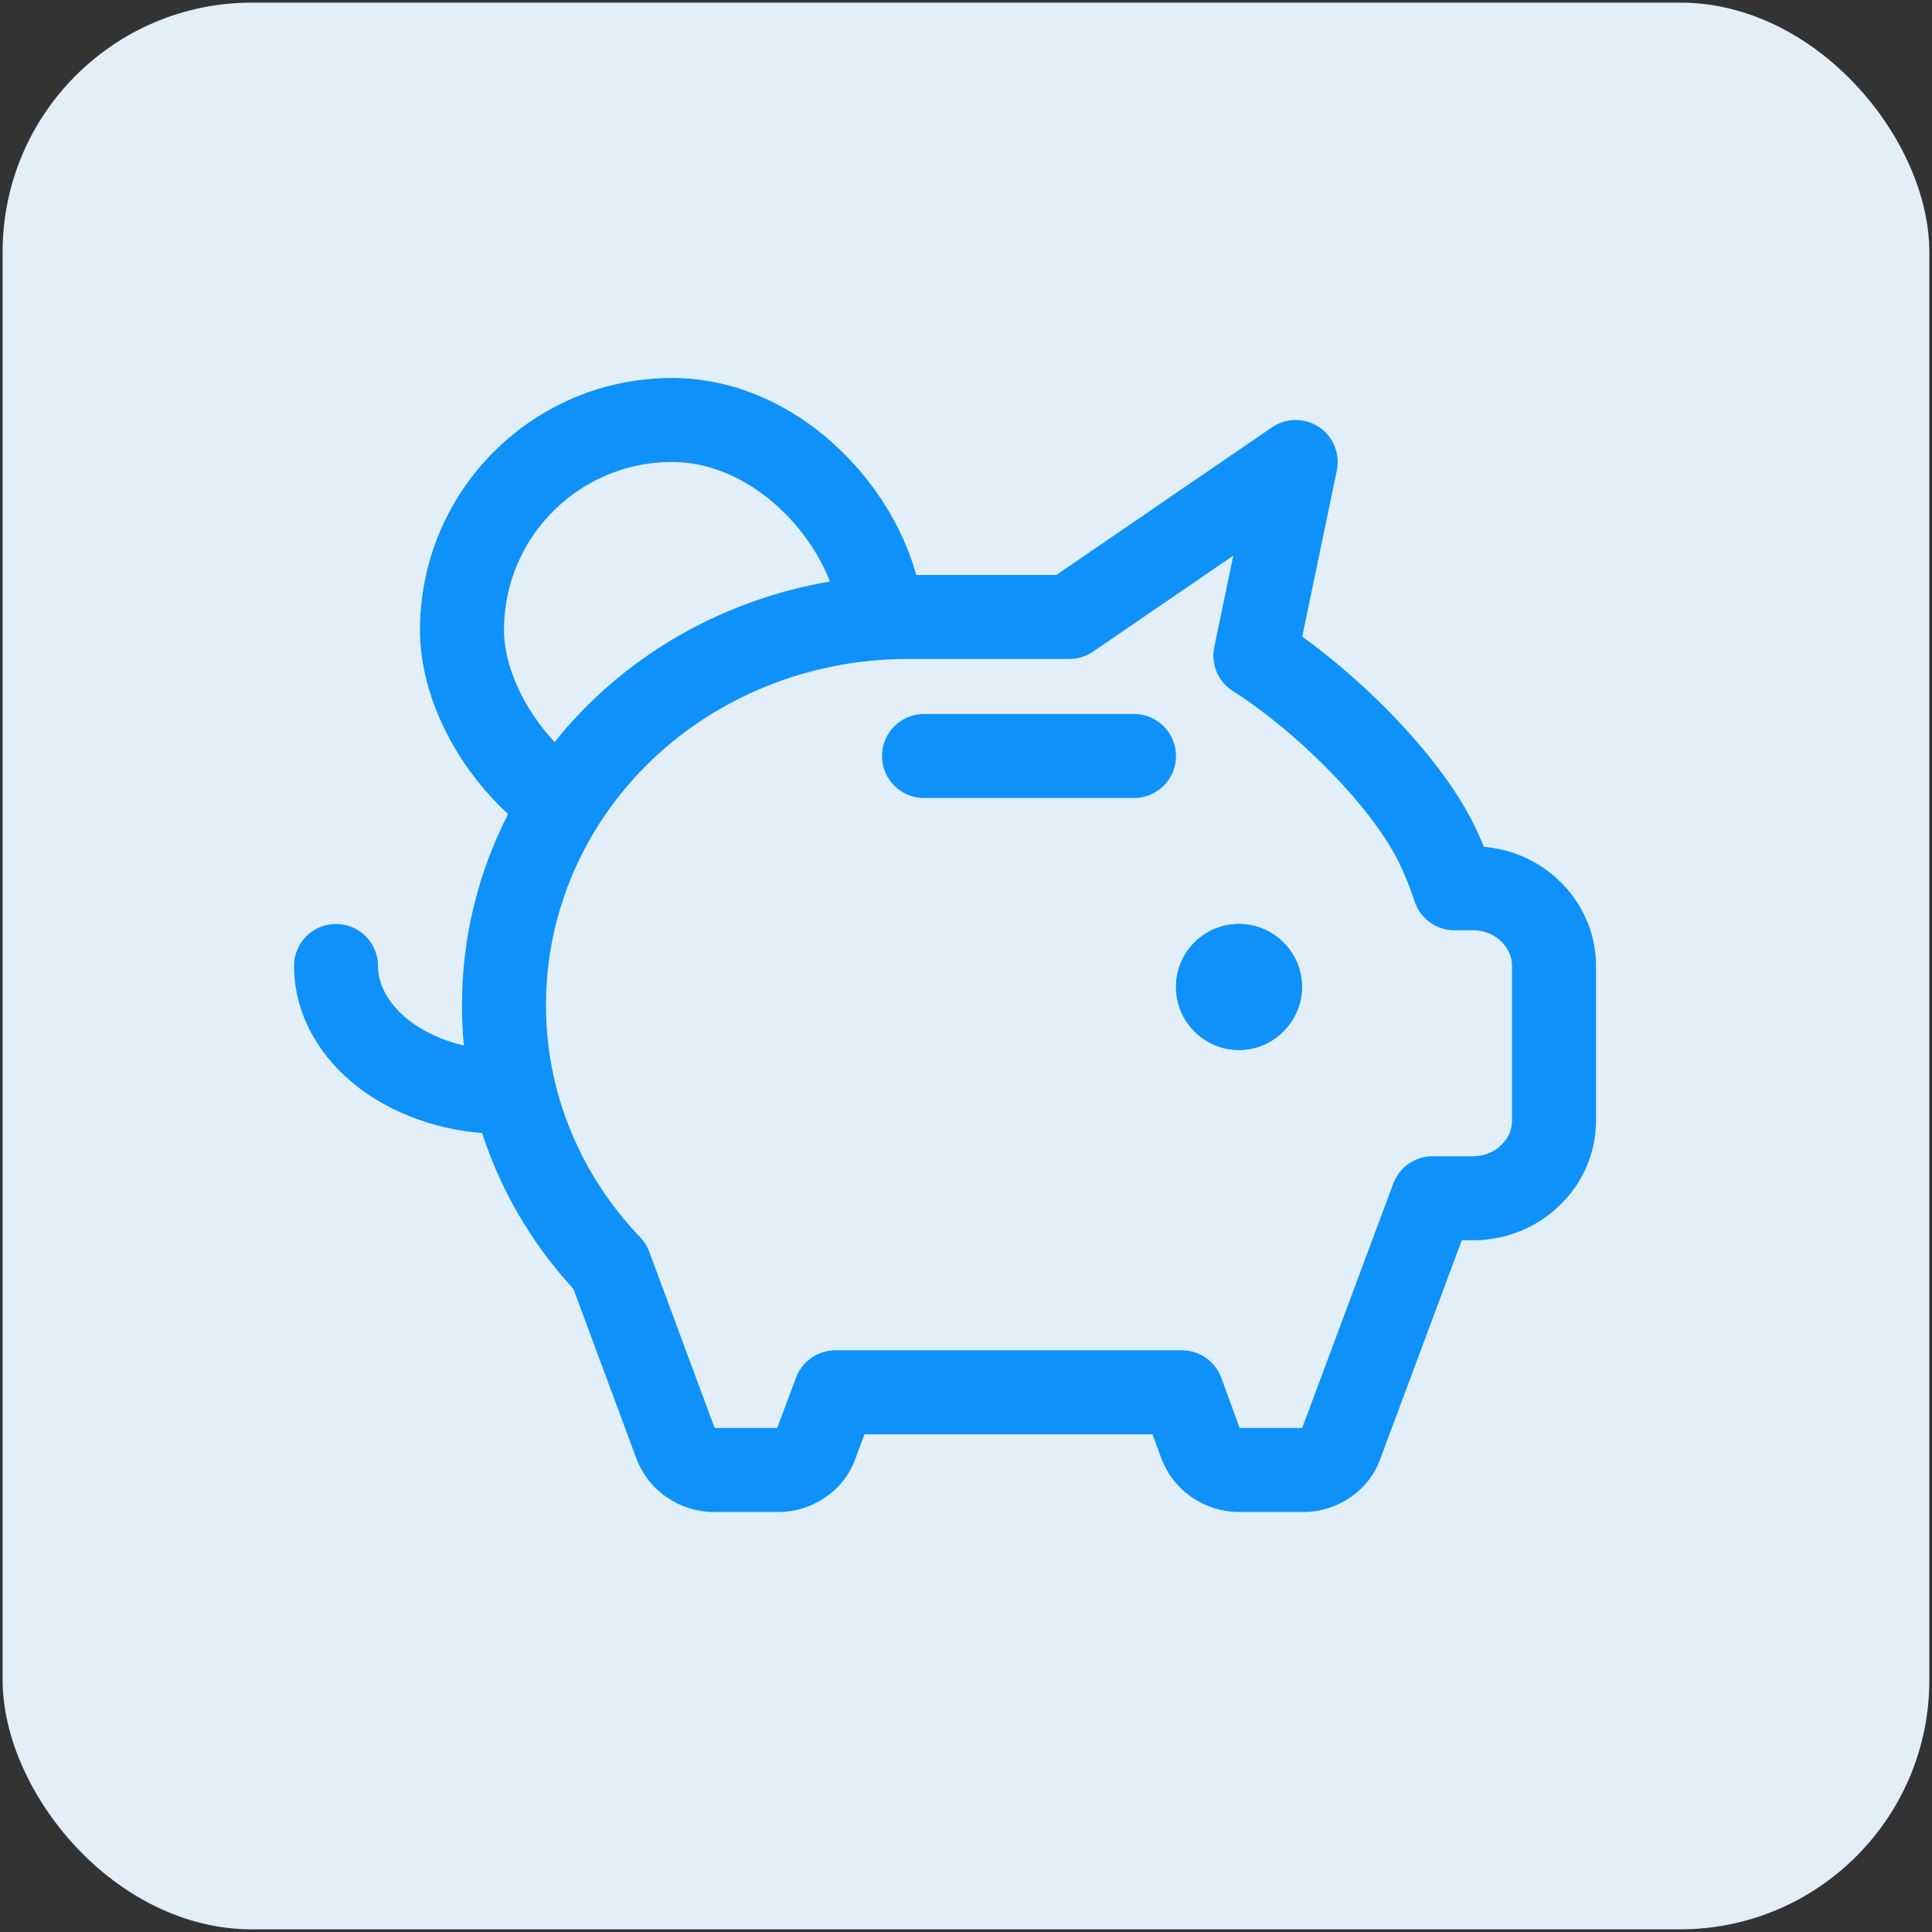
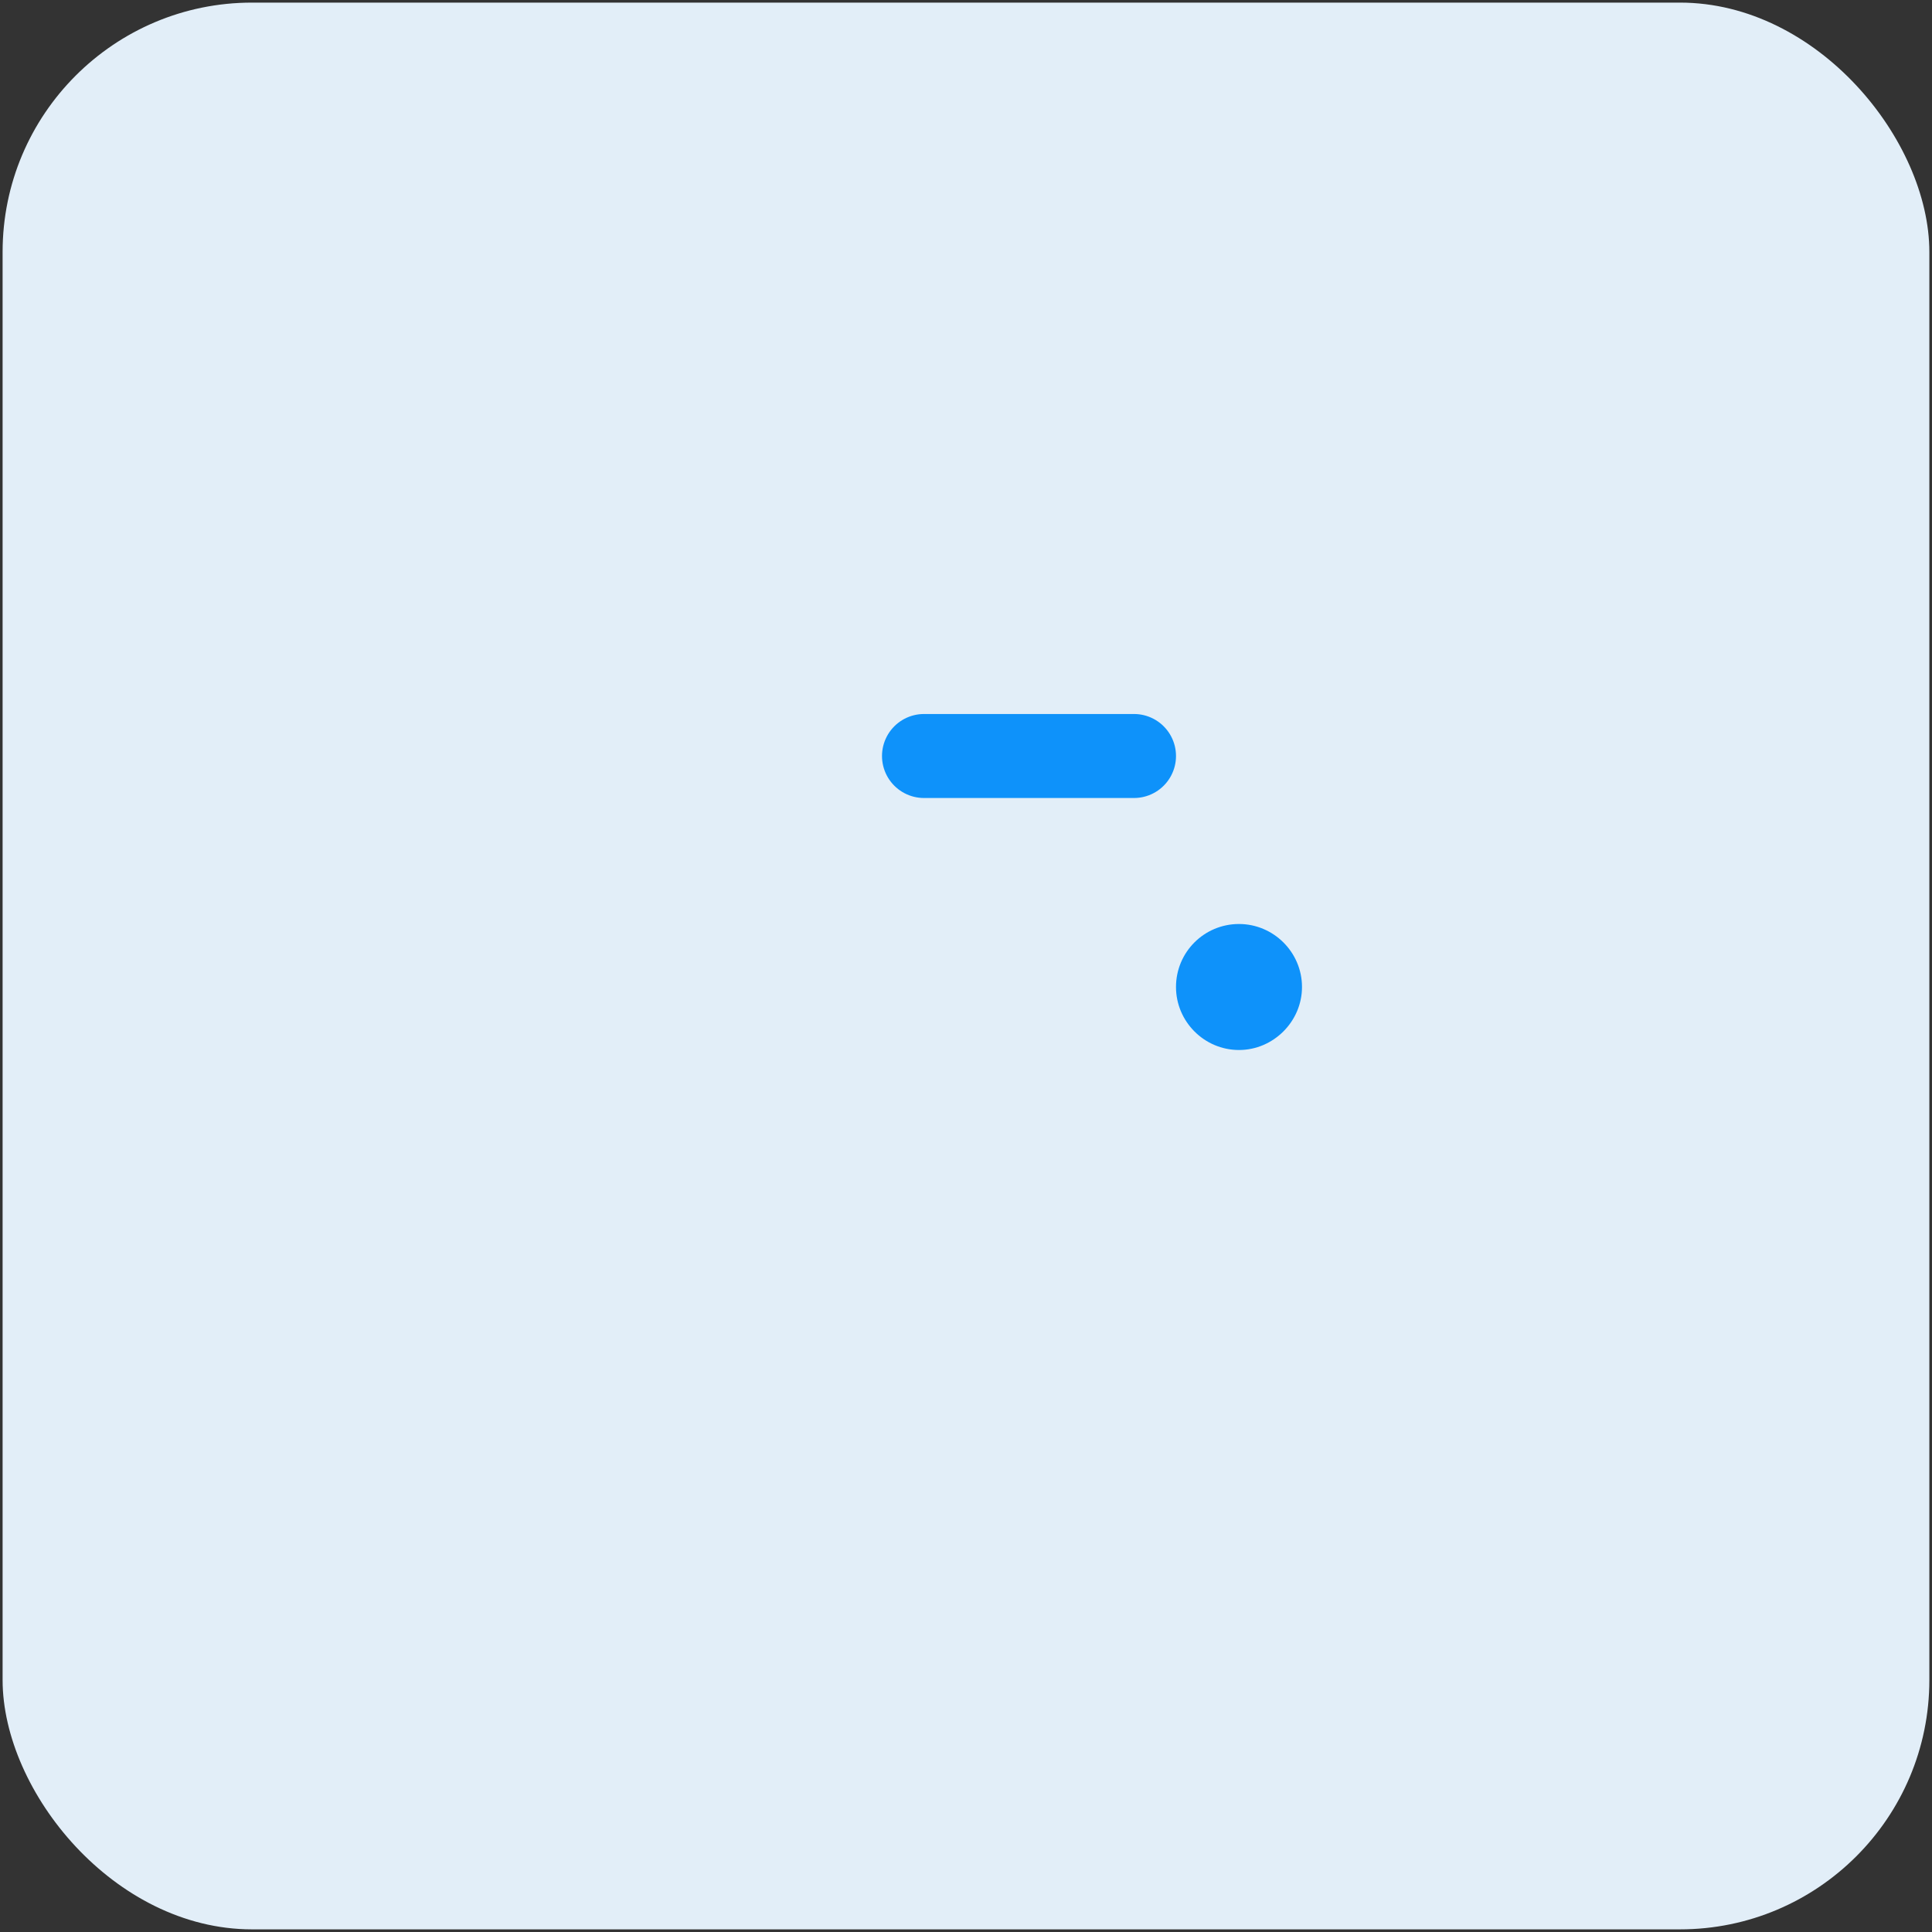
<svg xmlns="http://www.w3.org/2000/svg" width="46" height="46" viewBox="0 0 46 46" fill="none">
  <rect x="0" y="0" width="46" height="46" fill="#333333" stroke="none" />
  <desc>
			Created with Pixso.
	</desc>
  <defs>
    <clipPath id="clip3_19691">
      <rect id="type=PiggyBank" rx="5.938" width="45.875" height="45.875" transform="translate(0.062 0.062)" fill="white" fill-opacity="0" />
    </clipPath>
  </defs>
  <rect id="type=PiggyBank" rx="5.938" width="45.875" height="45.875" transform="translate(0.062 0.062)" fill="#E2EEF8" fill-opacity="1" />
  <g clip-path="url(#clip3_19691)">
-     <rect id="Rectangle 11" x="11" y="10" rx="5" width="10" height="10" stroke="#0E92FA" stroke-opacity="1" stroke-width="2" />
-     <path id="Vector" d="M12 26C10.93 26 9.92 25.68 9.17 25.12C8.42 24.55 8 23.79 8 23" stroke="#0E92FA" stroke-opacity="1" stroke-width="2" stroke-linejoin="round" stroke-linecap="round" />
    <path id="Vector" d="M30.85 11L25.46 14.69L21.61 14.69C19.06 14.69 16.61 15.66 14.81 17.39C13.01 19.12 12 21.47 12 23.92C11.99 26.22 12.89 28.45 14.52 30.15L16.09 34.38C16.16 34.56 16.28 34.72 16.45 34.83C16.61 34.94 16.8 35 17 35L18.53 35C18.73 35 18.92 34.94 19.08 34.83C19.25 34.72 19.37 34.56 19.43 34.38L19.89 33.15L28.14 33.15L28.59 34.38C28.66 34.56 28.78 34.72 28.95 34.83C29.11 34.94 29.3 35 29.5 35L31.03 35C31.23 35 31.42 34.94 31.58 34.83C31.75 34.72 31.87 34.56 31.93 34.38L34.11 28.53L35.07 28.53C35.58 28.53 36.07 28.34 36.43 27.99C36.79 27.65 37 27.18 37 26.69L37 22.99C37 22.5 36.79 22.03 36.43 21.69C36.07 21.34 35.58 21.15 35.07 21.15L34.63 21.15C34.53 20.84 34.41 20.54 34.28 20.25C33.54 18.6 31.46 16.6 29.89 15.61L30.85 11Z" fill="#E2EEF8" fill-opacity="1" fill-rule="evenodd" />
-     <path id="Vector" d="M25.46 14.69L21.61 14.69C19.06 14.69 16.61 15.66 14.81 17.39C13.01 19.12 12 21.47 12 23.92C11.99 26.22 12.89 28.45 14.52 30.15L16.09 34.38C16.16 34.56 16.28 34.72 16.45 34.83C16.61 34.94 16.8 35 17 35L18.53 35C18.73 35 18.92 34.94 19.08 34.83C19.25 34.72 19.37 34.56 19.43 34.38L19.89 33.15L28.14 33.15L28.59 34.38C28.66 34.56 28.78 34.72 28.95 34.83C29.11 34.94 29.3 35 29.5 35L31.03 35C31.23 35 31.42 34.94 31.58 34.83C31.75 34.72 31.87 34.56 31.93 34.38L34.11 28.53L35.07 28.53C35.58 28.53 36.07 28.34 36.43 27.99C36.79 27.65 37 27.18 37 26.69L37 22.99C37 22.5 36.79 22.03 36.43 21.69C36.07 21.34 35.58 21.15 35.07 21.15L34.63 21.15C34.53 20.84 34.41 20.54 34.28 20.25C33.54 18.6 31.46 16.6 29.89 15.61L30.85 11L25.46 14.69Z" stroke="#0E92FA" stroke-opacity="1" stroke-width="2" stroke-linejoin="round" />
    <path id="Vector" d="M31 23.5C31 24.32 30.32 25 29.5 25C28.67 25 28 24.32 28 23.5C28 22.67 28.67 22 29.5 22C30.32 22 31 22.67 31 23.5Z" fill="#0E92FA" fill-opacity="1" fill-rule="evenodd" />
-     <path id="Vector" d="M29.5 25C30.32 25 31 24.32 31 23.5C31 22.67 30.32 22 29.5 22C28.67 22 28 22.67 28 23.5C28 24.32 28.67 25 29.5 25ZM29.8 24.84Q29.65 24.87 29.5 24.87Q29.34 24.87 29.19 24.84Q29.07 24.81 28.96 24.76Q28.84 24.71 28.74 24.65Q28.62 24.57 28.52 24.47Q28.42 24.37 28.34 24.25Q28.28 24.15 28.23 24.03Q28.18 23.92 28.15 23.8Q28.12 23.65 28.12 23.5Q28.12 23.34 28.15 23.19Q28.18 23.07 28.23 22.96Q28.28 22.84 28.34 22.74Q28.42 22.62 28.52 22.52Q28.62 22.42 28.74 22.34Q28.84 22.28 28.96 22.23Q29.07 22.18 29.19 22.15Q29.34 22.12 29.5 22.12Q29.65 22.12 29.8 22.15Q29.92 22.18 30.03 22.23Q30.15 22.28 30.25 22.34Q30.37 22.42 30.47 22.52Q30.57 22.62 30.65 22.74Q30.71 22.84 30.76 22.96Q30.81 23.07 30.84 23.19Q30.87 23.34 30.87 23.5Q30.87 23.65 30.84 23.8Q30.81 23.92 30.76 24.03Q30.71 24.15 30.65 24.25Q30.57 24.37 30.47 24.47Q30.37 24.57 30.25 24.65Q30.15 24.71 30.03 24.76Q29.92 24.81 29.8 24.84Z" fill="#0E92FA" fill-opacity="1" fill-rule="evenodd" />
    <path id="Vector" d="M22 18L27 18" stroke="#0E92FA" stroke-opacity="1" stroke-width="2" stroke-linejoin="round" stroke-linecap="round" />
  </g>
</svg>